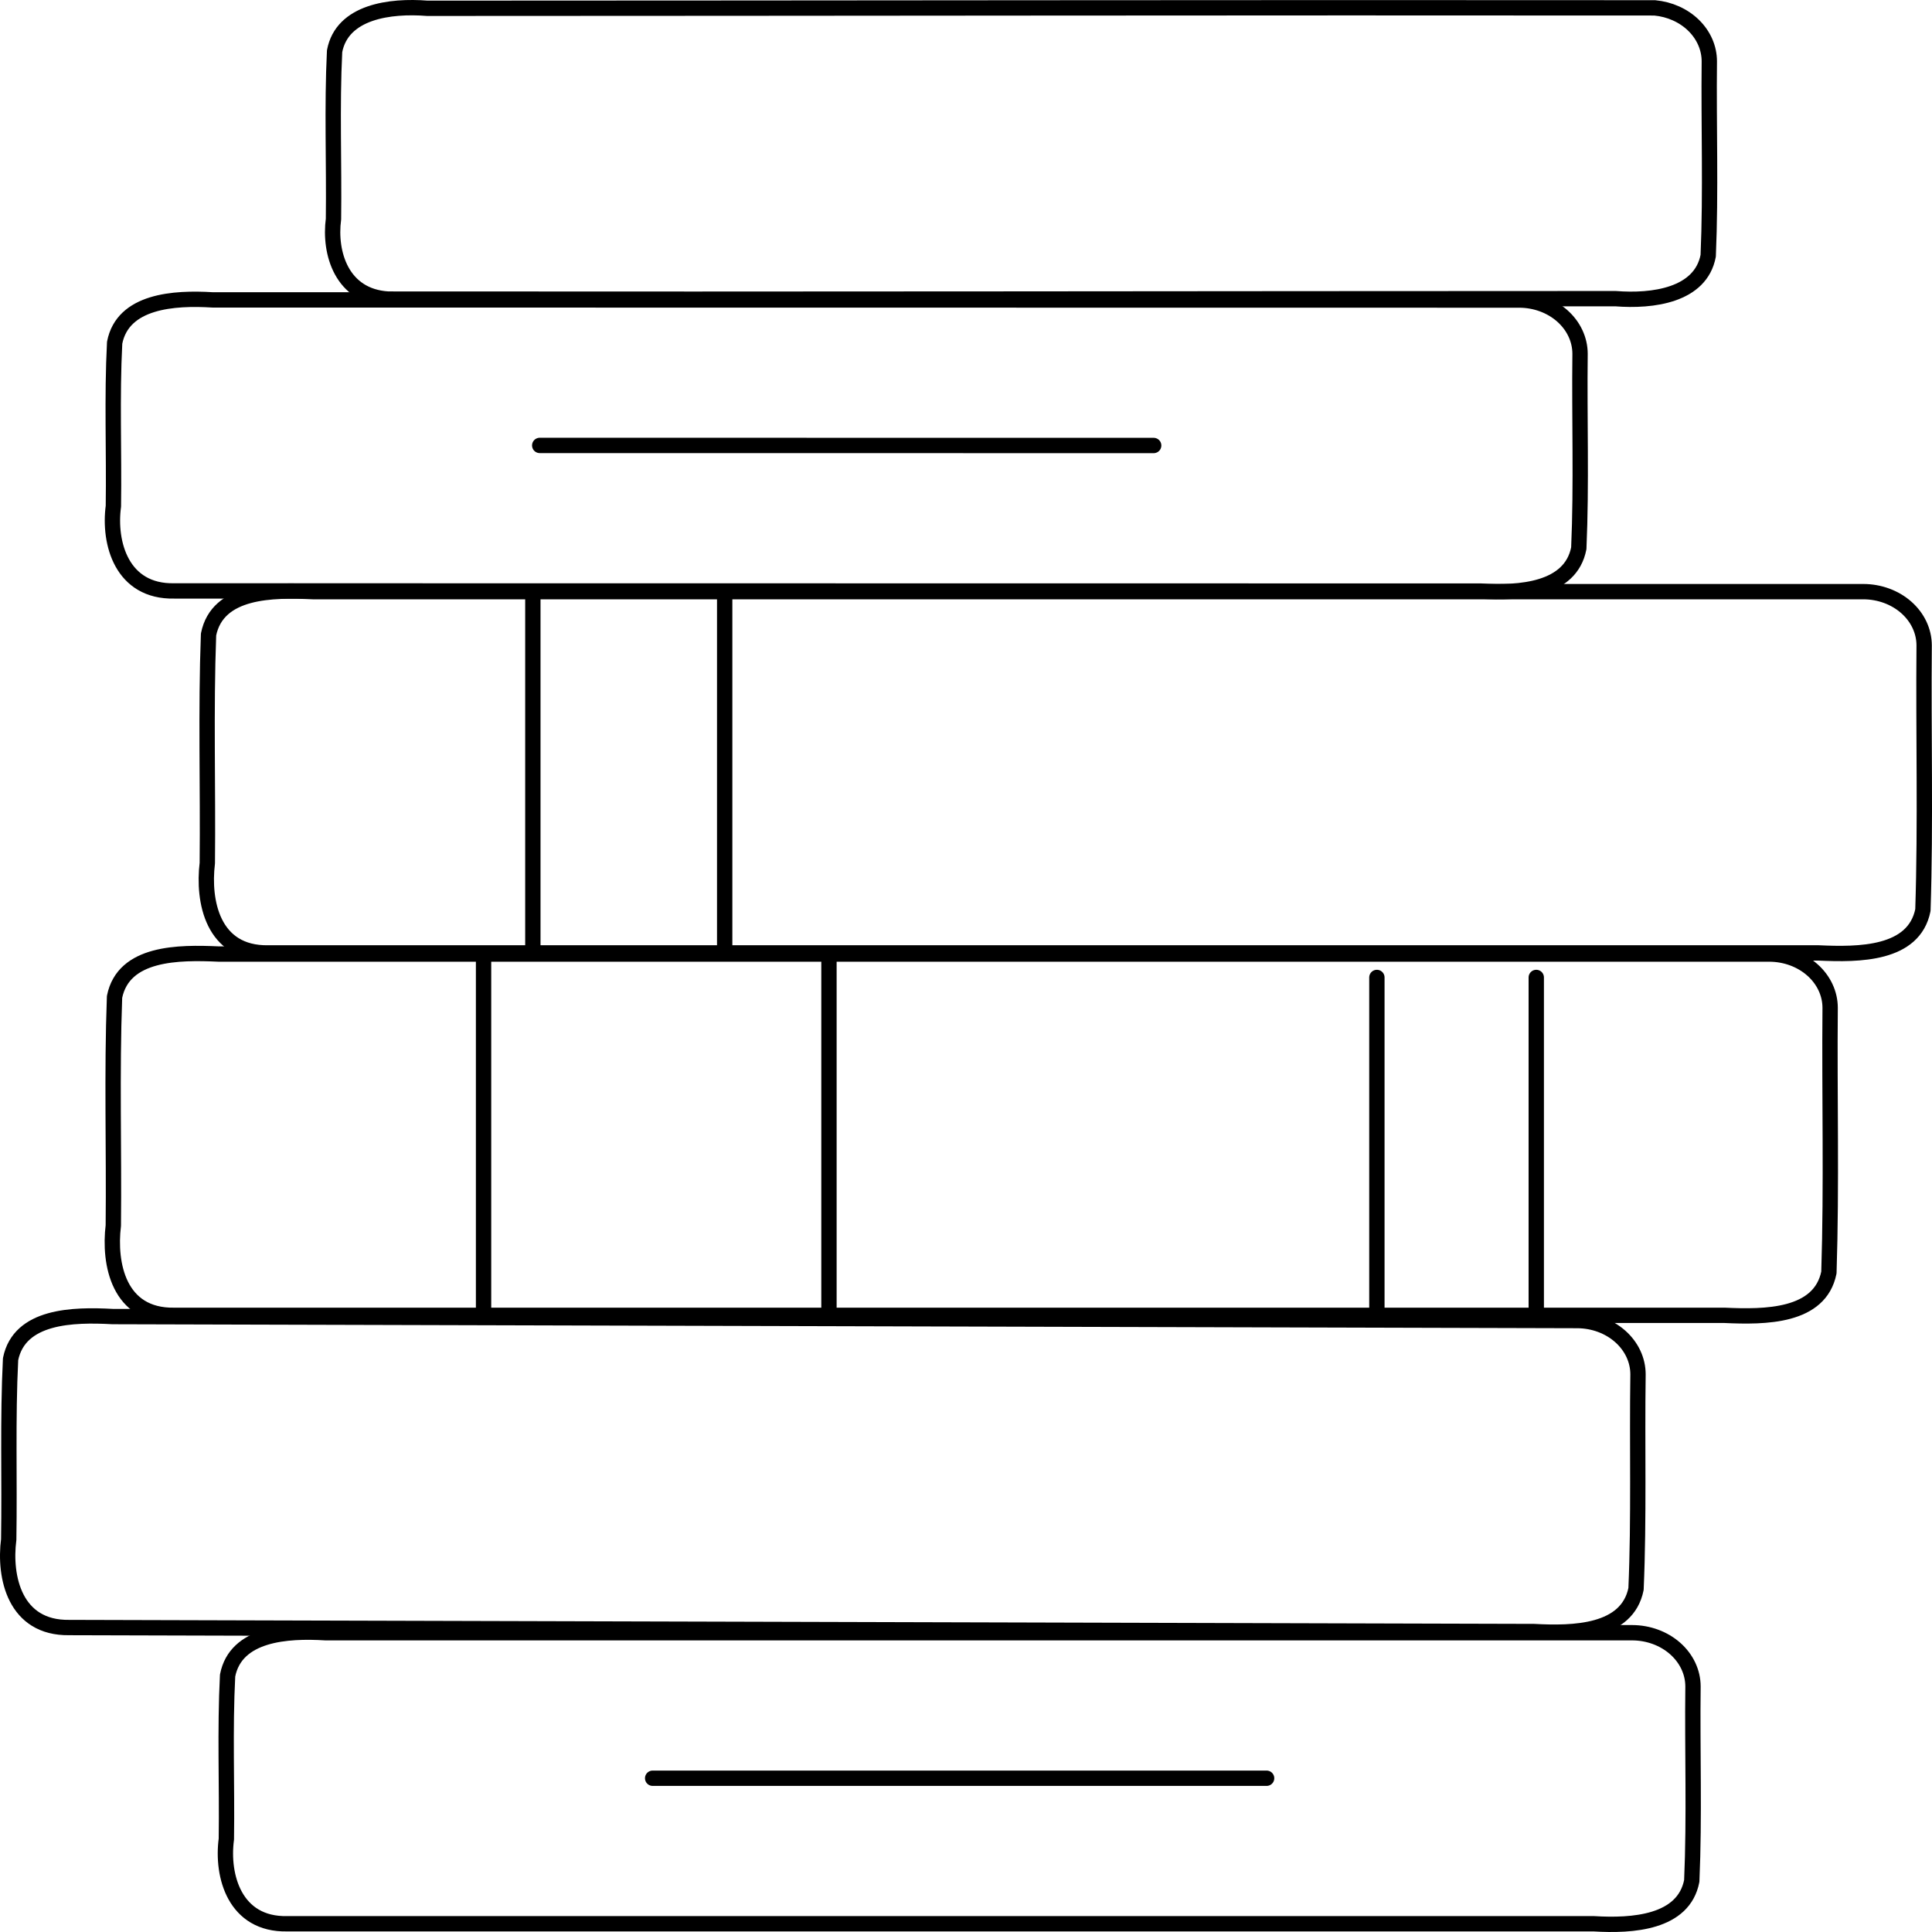
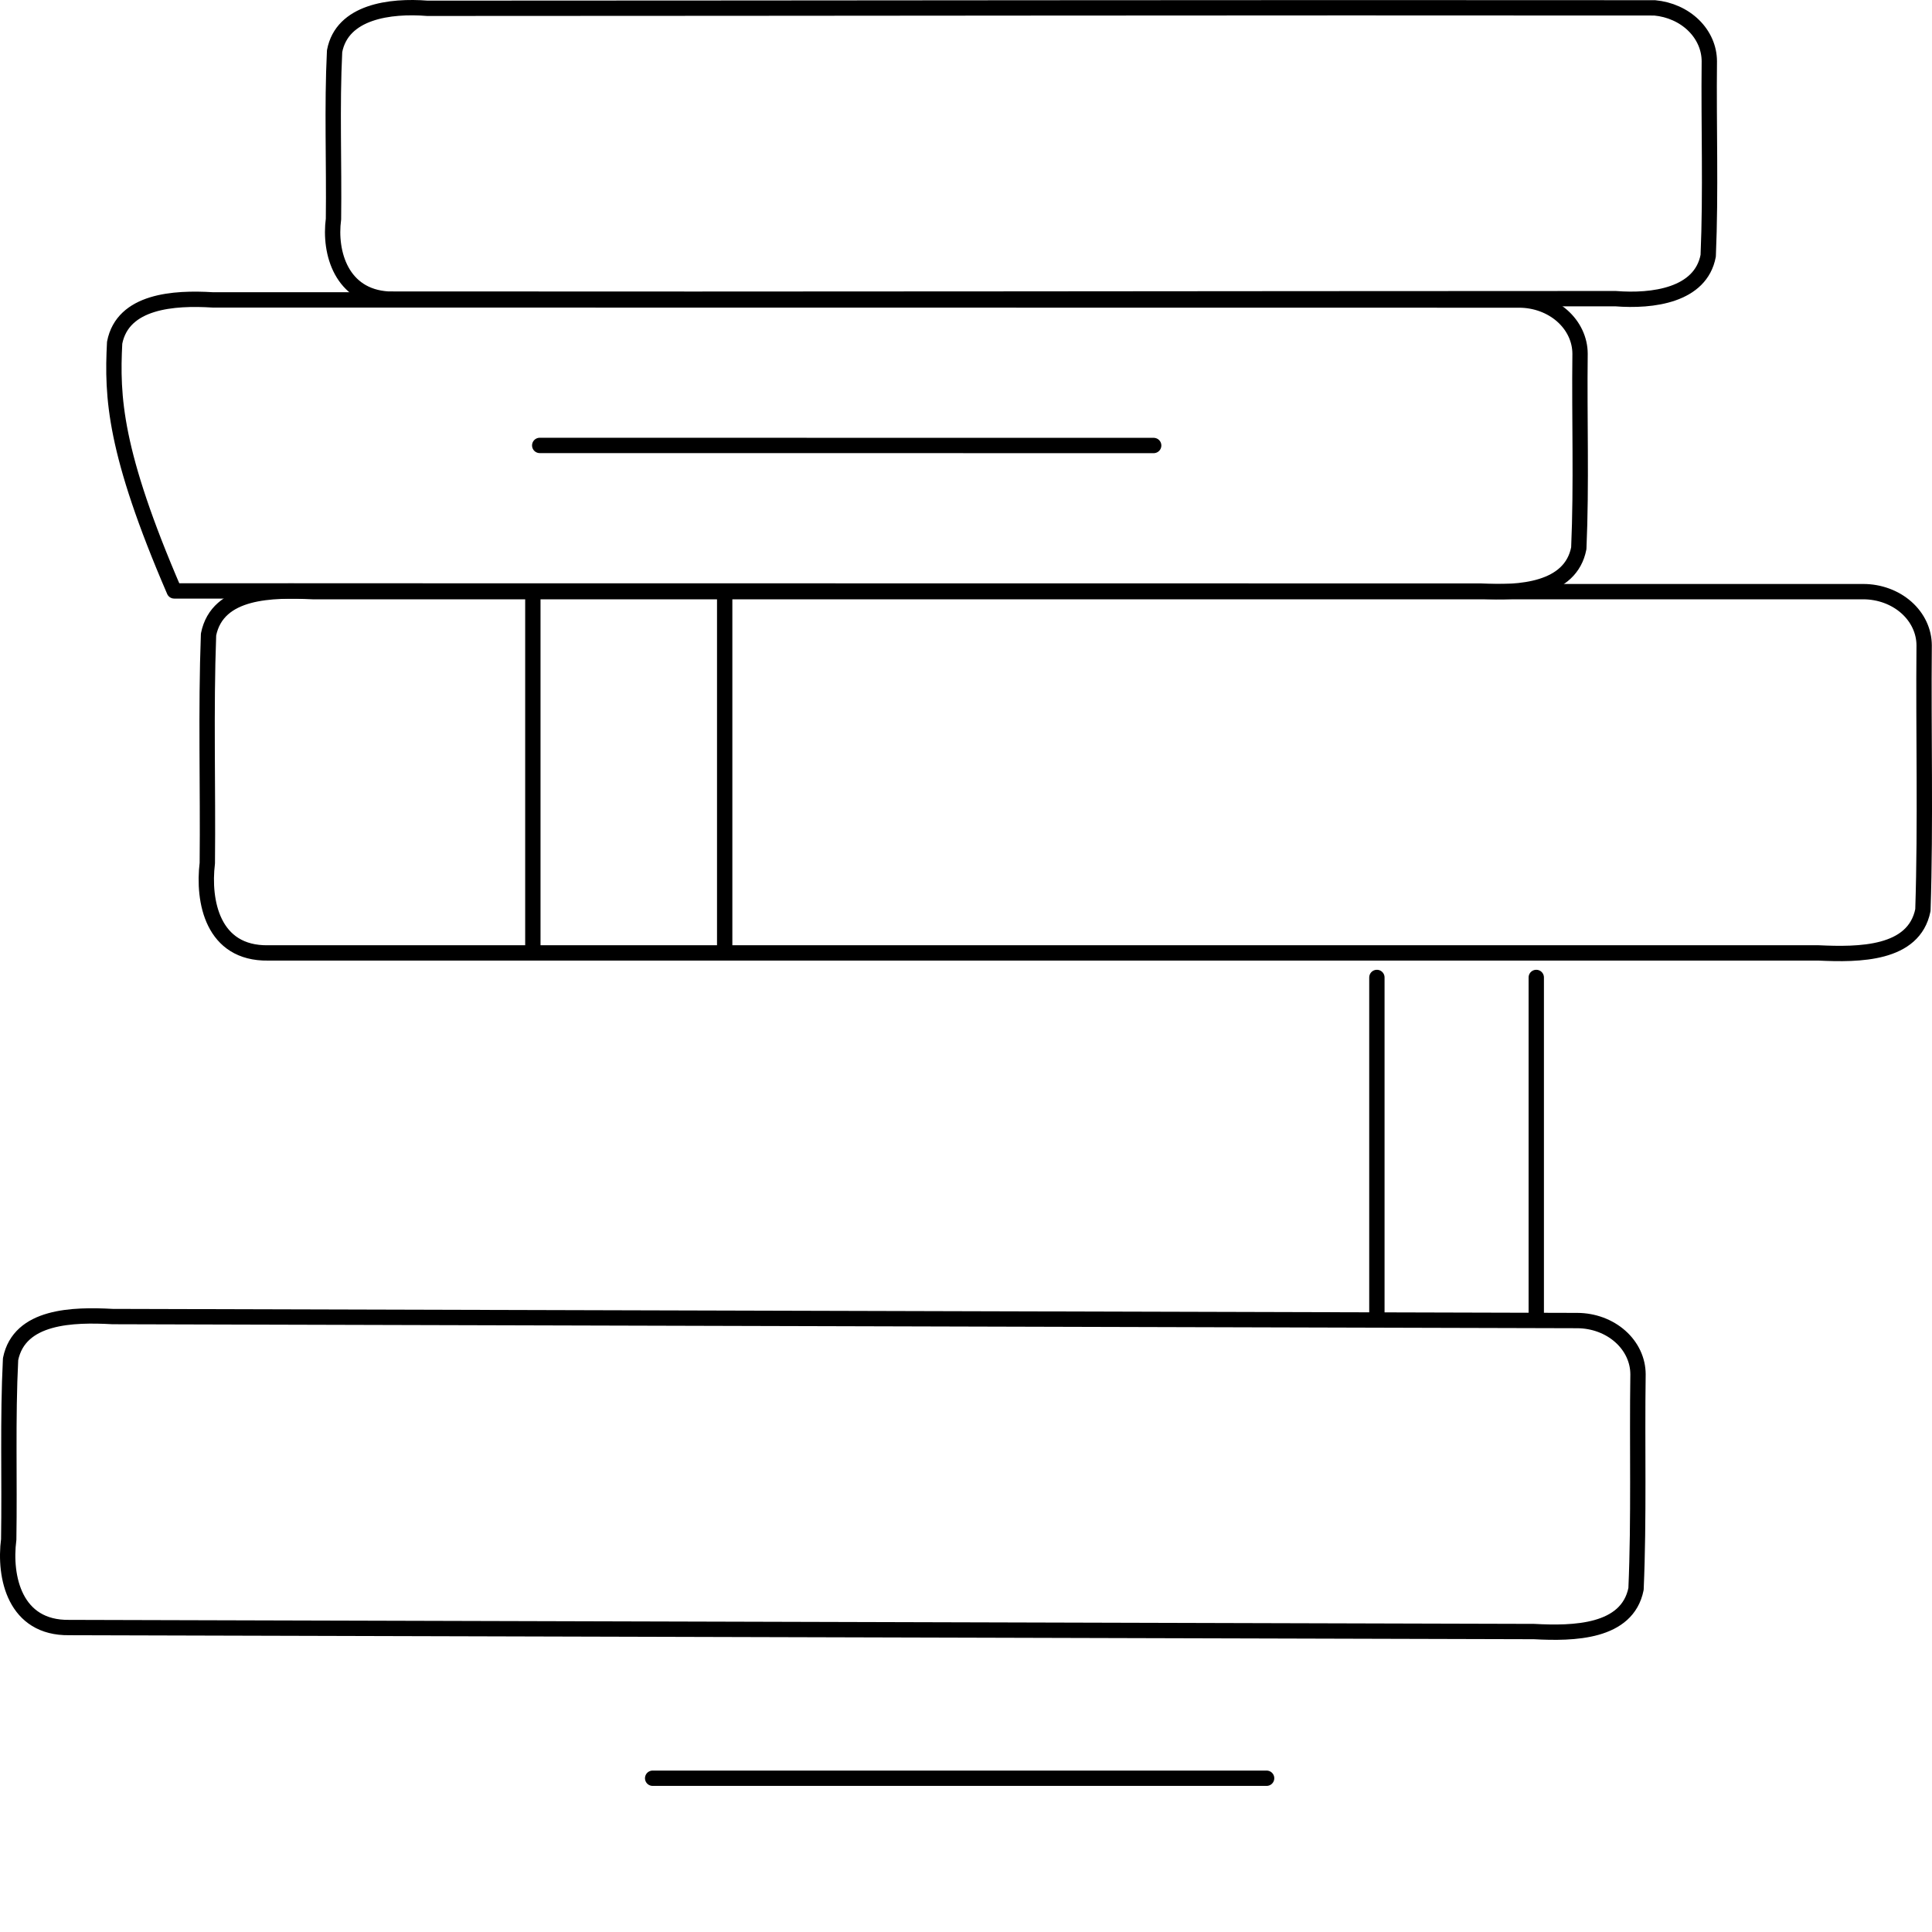
<svg xmlns="http://www.w3.org/2000/svg" width="504" height="504" viewBox="0 0 504 504" fill="none">
  <path d="M359.188 254.986V343.13" stroke="black" stroke-width="4" stroke-linecap="round" stroke-linejoin="round" />
  <path d="M400.764 254.986V343.13" stroke="black" stroke-width="4" stroke-linecap="round" stroke-linejoin="round" />
  <path d="M501.951 168.344C501.741 191.363 502.372 214.418 501.628 237.413C499.29 249.05 484.917 249.07 474.445 248.589H69.948C55.423 248.811 52.873 235.093 54.081 225.167C54.288 205.287 53.662 185.372 54.402 165.517C56.742 153.88 71.114 153.86 81.586 154.341H486.083C490.288 154.349 494.319 155.827 497.293 158.452C500.267 161.077 501.941 164.632 501.951 168.344Z" stroke="black" stroke-width="4" stroke-linecap="round" stroke-linejoin="round" />
-   <path d="M477.428 262.887C477.219 285.906 477.849 308.959 477.107 331.955C474.767 343.591 460.396 343.613 449.922 343.132H45.427C30.902 343.354 28.353 329.635 29.56 319.709C29.768 299.83 29.141 279.915 29.881 260.058C32.221 248.423 46.593 248.401 57.065 248.883H461.562C465.767 248.891 469.798 250.369 472.771 252.994C475.745 255.618 477.419 259.175 477.428 262.887Z" stroke="black" stroke-width="4" stroke-linecap="round" stroke-linejoin="round" />
  <path d="M427.307 358.542C427.037 377.197 427.597 395.889 426.79 414.518C424.493 425.891 410.498 426.185 400.179 425.622L18.06 424.576C3.847 424.785 0.997 411.415 2.274 401.605C2.529 385.925 1.973 370.206 2.759 354.555C5.055 343.182 19.052 342.888 29.37 343.451L411.487 344.493C415.692 344.513 419.718 346.002 422.682 348.635C425.647 351.267 427.31 354.83 427.307 358.542Z" stroke="black" stroke-width="4" stroke-linecap="round" stroke-linejoin="round" />
-   <path d="M441.651 439.932C441.446 456.842 442.068 473.788 441.33 490.674C439.21 501.612 425.852 502.469 415.787 501.851H74.917C61.232 502.135 57.761 489.376 59.051 479.756C59.252 465.543 58.638 451.295 59.372 437.104C61.492 426.166 74.85 425.309 84.914 425.928H425.785C429.99 425.937 434.021 427.415 436.994 430.04C439.968 432.665 441.642 436.22 441.651 439.932Z" stroke="black" stroke-width="4" stroke-linecap="round" stroke-linejoin="round" />
-   <path d="M216.252 248.886V343.13" stroke="black" stroke-width="4" stroke-linecap="round" stroke-linejoin="round" />
-   <path d="M126.146 248.886V343.13" stroke="black" stroke-width="4" stroke-linecap="round" stroke-linejoin="round" />
  <path d="M139.005 154.348V248.592" stroke="black" stroke-width="4" stroke-linecap="round" stroke-linejoin="round" />
  <path d="M189.048 154.348V248.592" stroke="black" stroke-width="4" stroke-linecap="round" stroke-linejoin="round" />
  <path d="M170.257 463.888H330.42" stroke="black" stroke-width="4" stroke-linecap="round" stroke-linejoin="round" />
-   <path d="M412.188 92.281C411.98 109.19 412.599 126.137 411.86 143.023C409.736 153.961 396.378 154.818 386.315 154.196L45.445 154.153C31.759 154.437 28.29 141.677 29.58 132.055C29.785 117.842 29.173 103.594 29.908 89.404C32.032 78.465 45.39 77.609 55.453 78.231L396.325 78.273C400.53 78.282 404.56 79.761 407.533 82.386C410.506 85.011 412.179 88.569 412.188 92.281Z" stroke="black" stroke-width="4" stroke-linecap="round" stroke-linejoin="round" />
+   <path d="M412.188 92.281C411.98 109.19 412.599 126.137 411.86 143.023C409.736 153.961 396.378 154.818 386.315 154.196L45.445 154.153C29.785 117.842 29.173 103.594 29.908 89.404C32.032 78.465 45.39 77.609 55.453 78.231L396.325 78.273C400.53 78.282 404.56 79.761 407.533 82.386C410.506 85.011 412.179 88.569 412.188 92.281Z" stroke="black" stroke-width="4" stroke-linecap="round" stroke-linejoin="round" />
  <path d="M445.909 15.978C445.719 32.885 446.345 49.839 445.619 66.719C443.664 77.06 431.134 78.681 421.417 77.909C314.692 77.923 207.96 78.129 101.251 78.023C89.124 77.295 85.817 66.007 86.995 57.145C87.183 42.554 86.566 27.915 87.285 13.356C89.239 3.015 101.77 1.394 111.487 2.166C218.211 2.152 324.943 1.946 431.652 2.052C435.557 2.411 439.173 4.031 441.805 6.602C444.437 9.173 445.899 12.512 445.909 15.978Z" stroke="black" stroke-width="4" stroke-linecap="round" stroke-linejoin="round" />
  <path d="M140.796 116.199L300.959 116.217" stroke="black" stroke-width="4" stroke-linecap="round" stroke-linejoin="round" />
</svg>